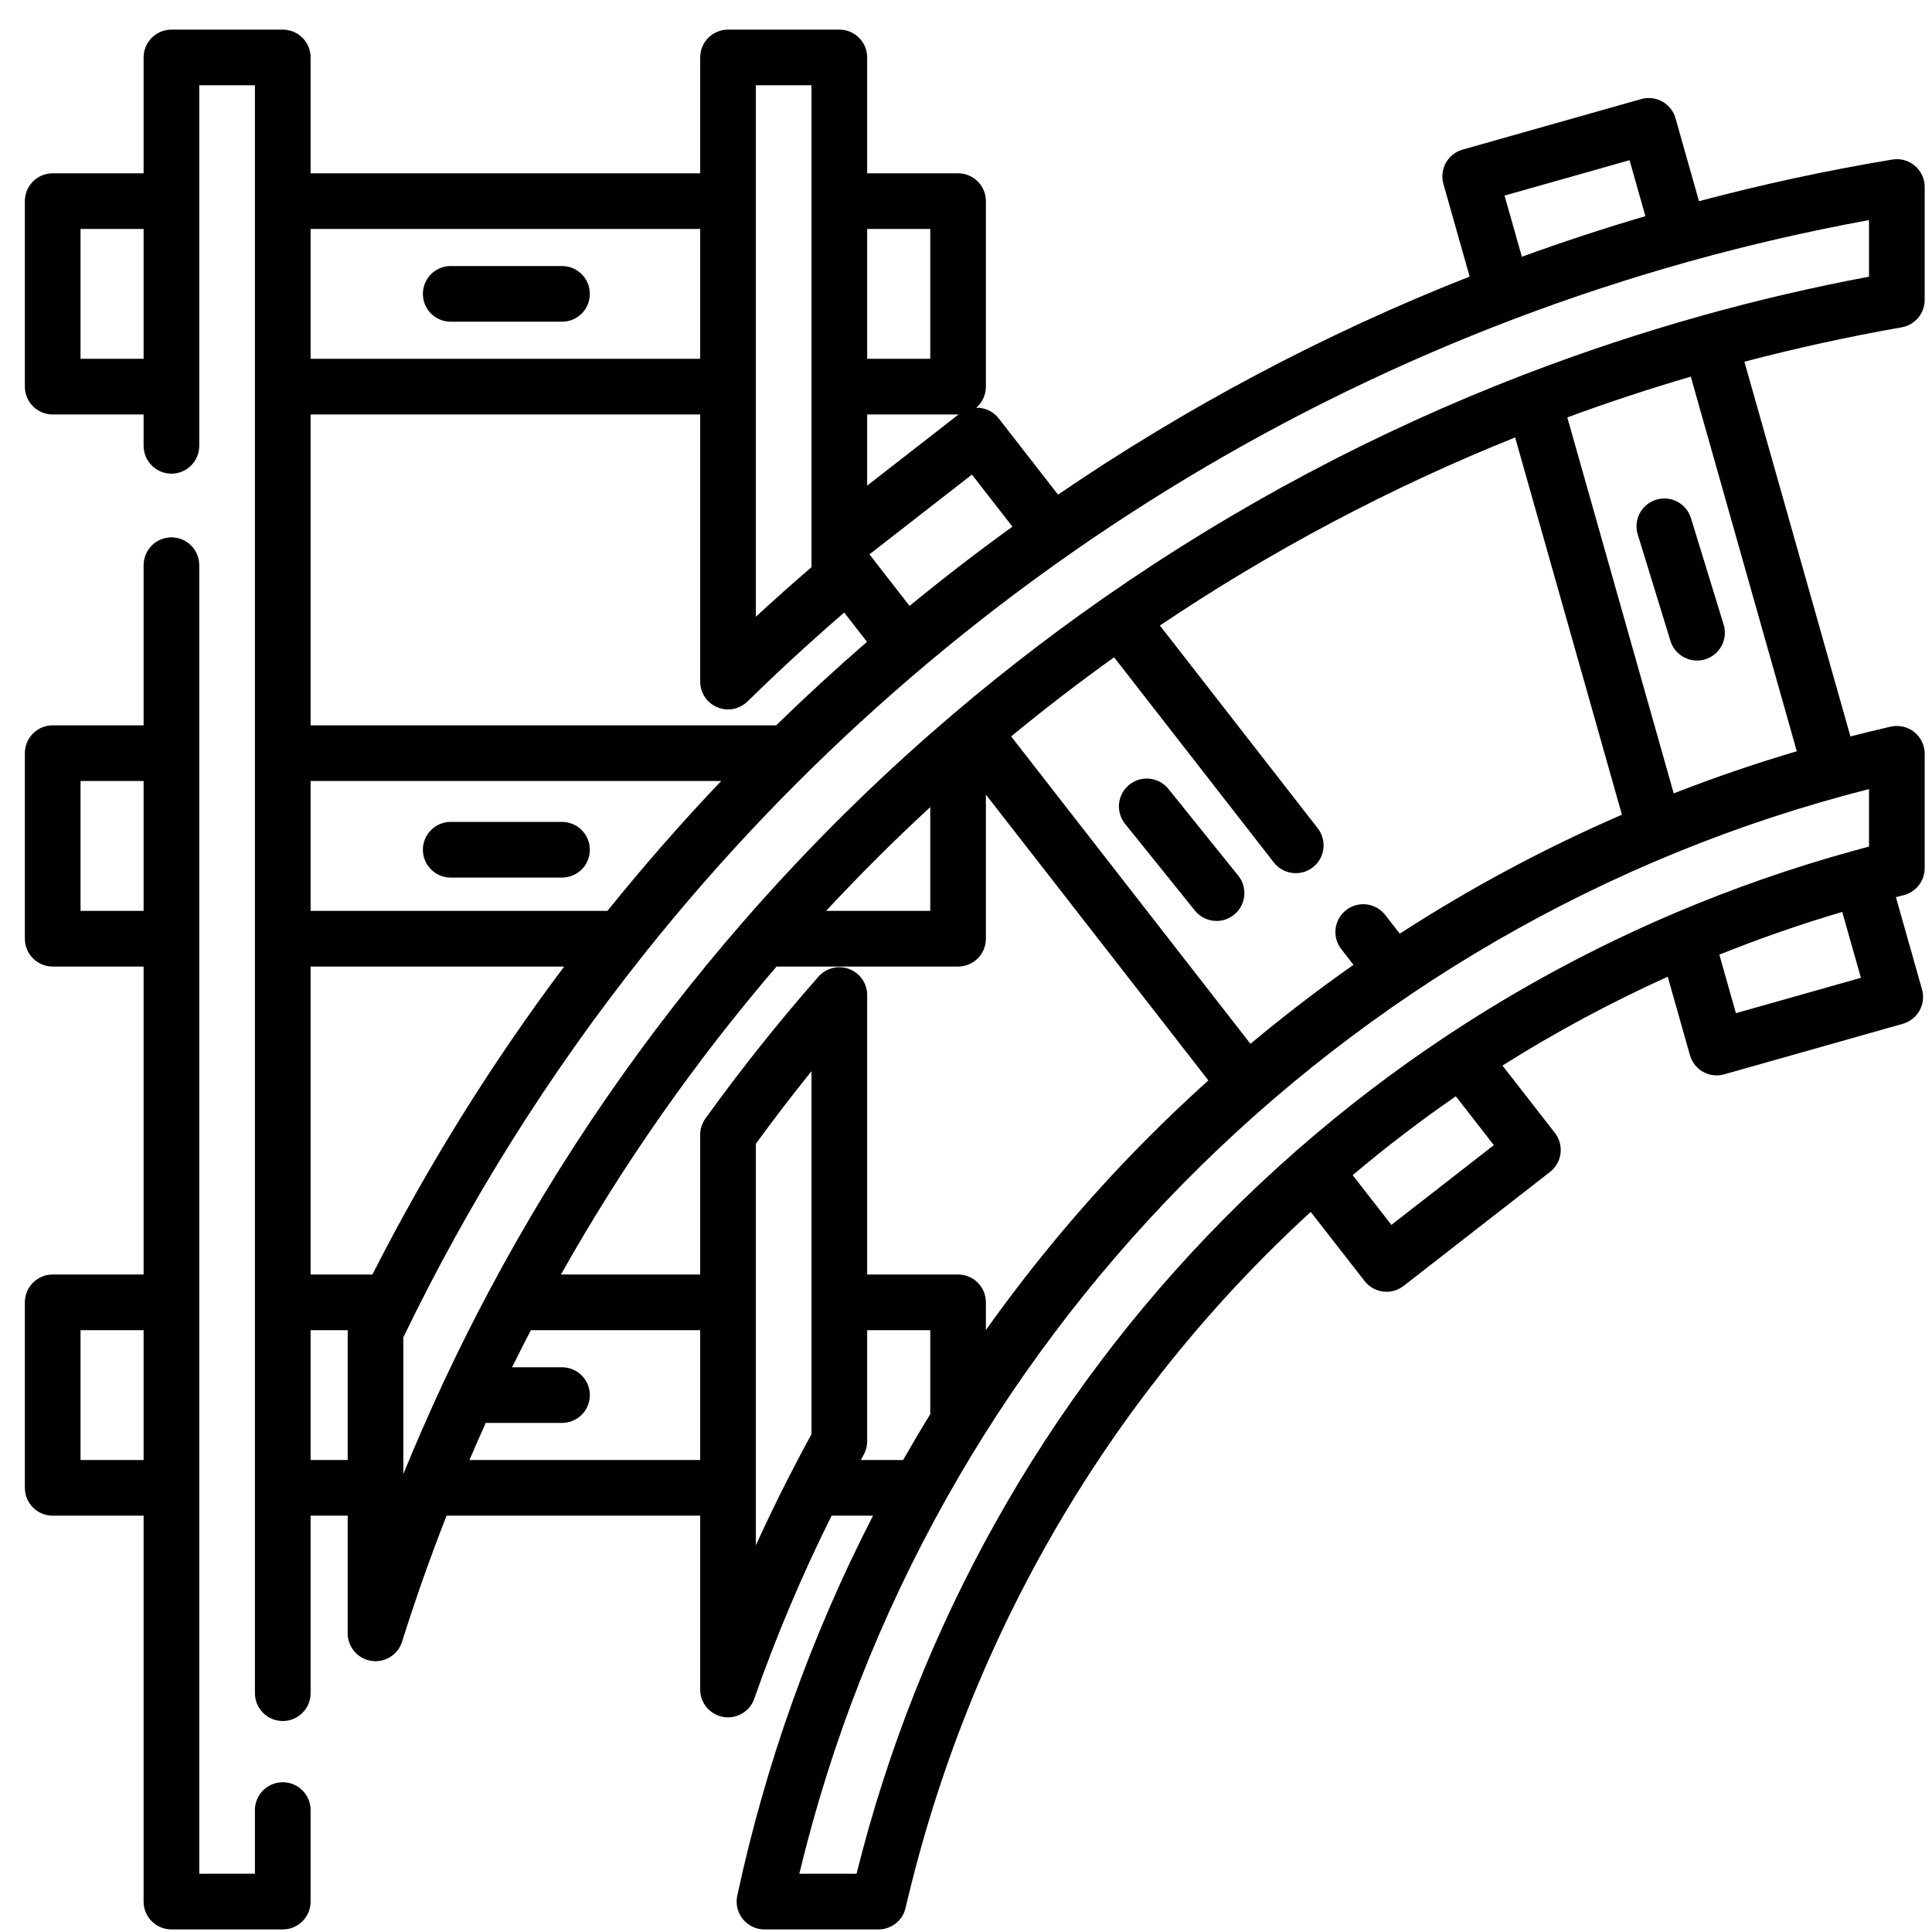
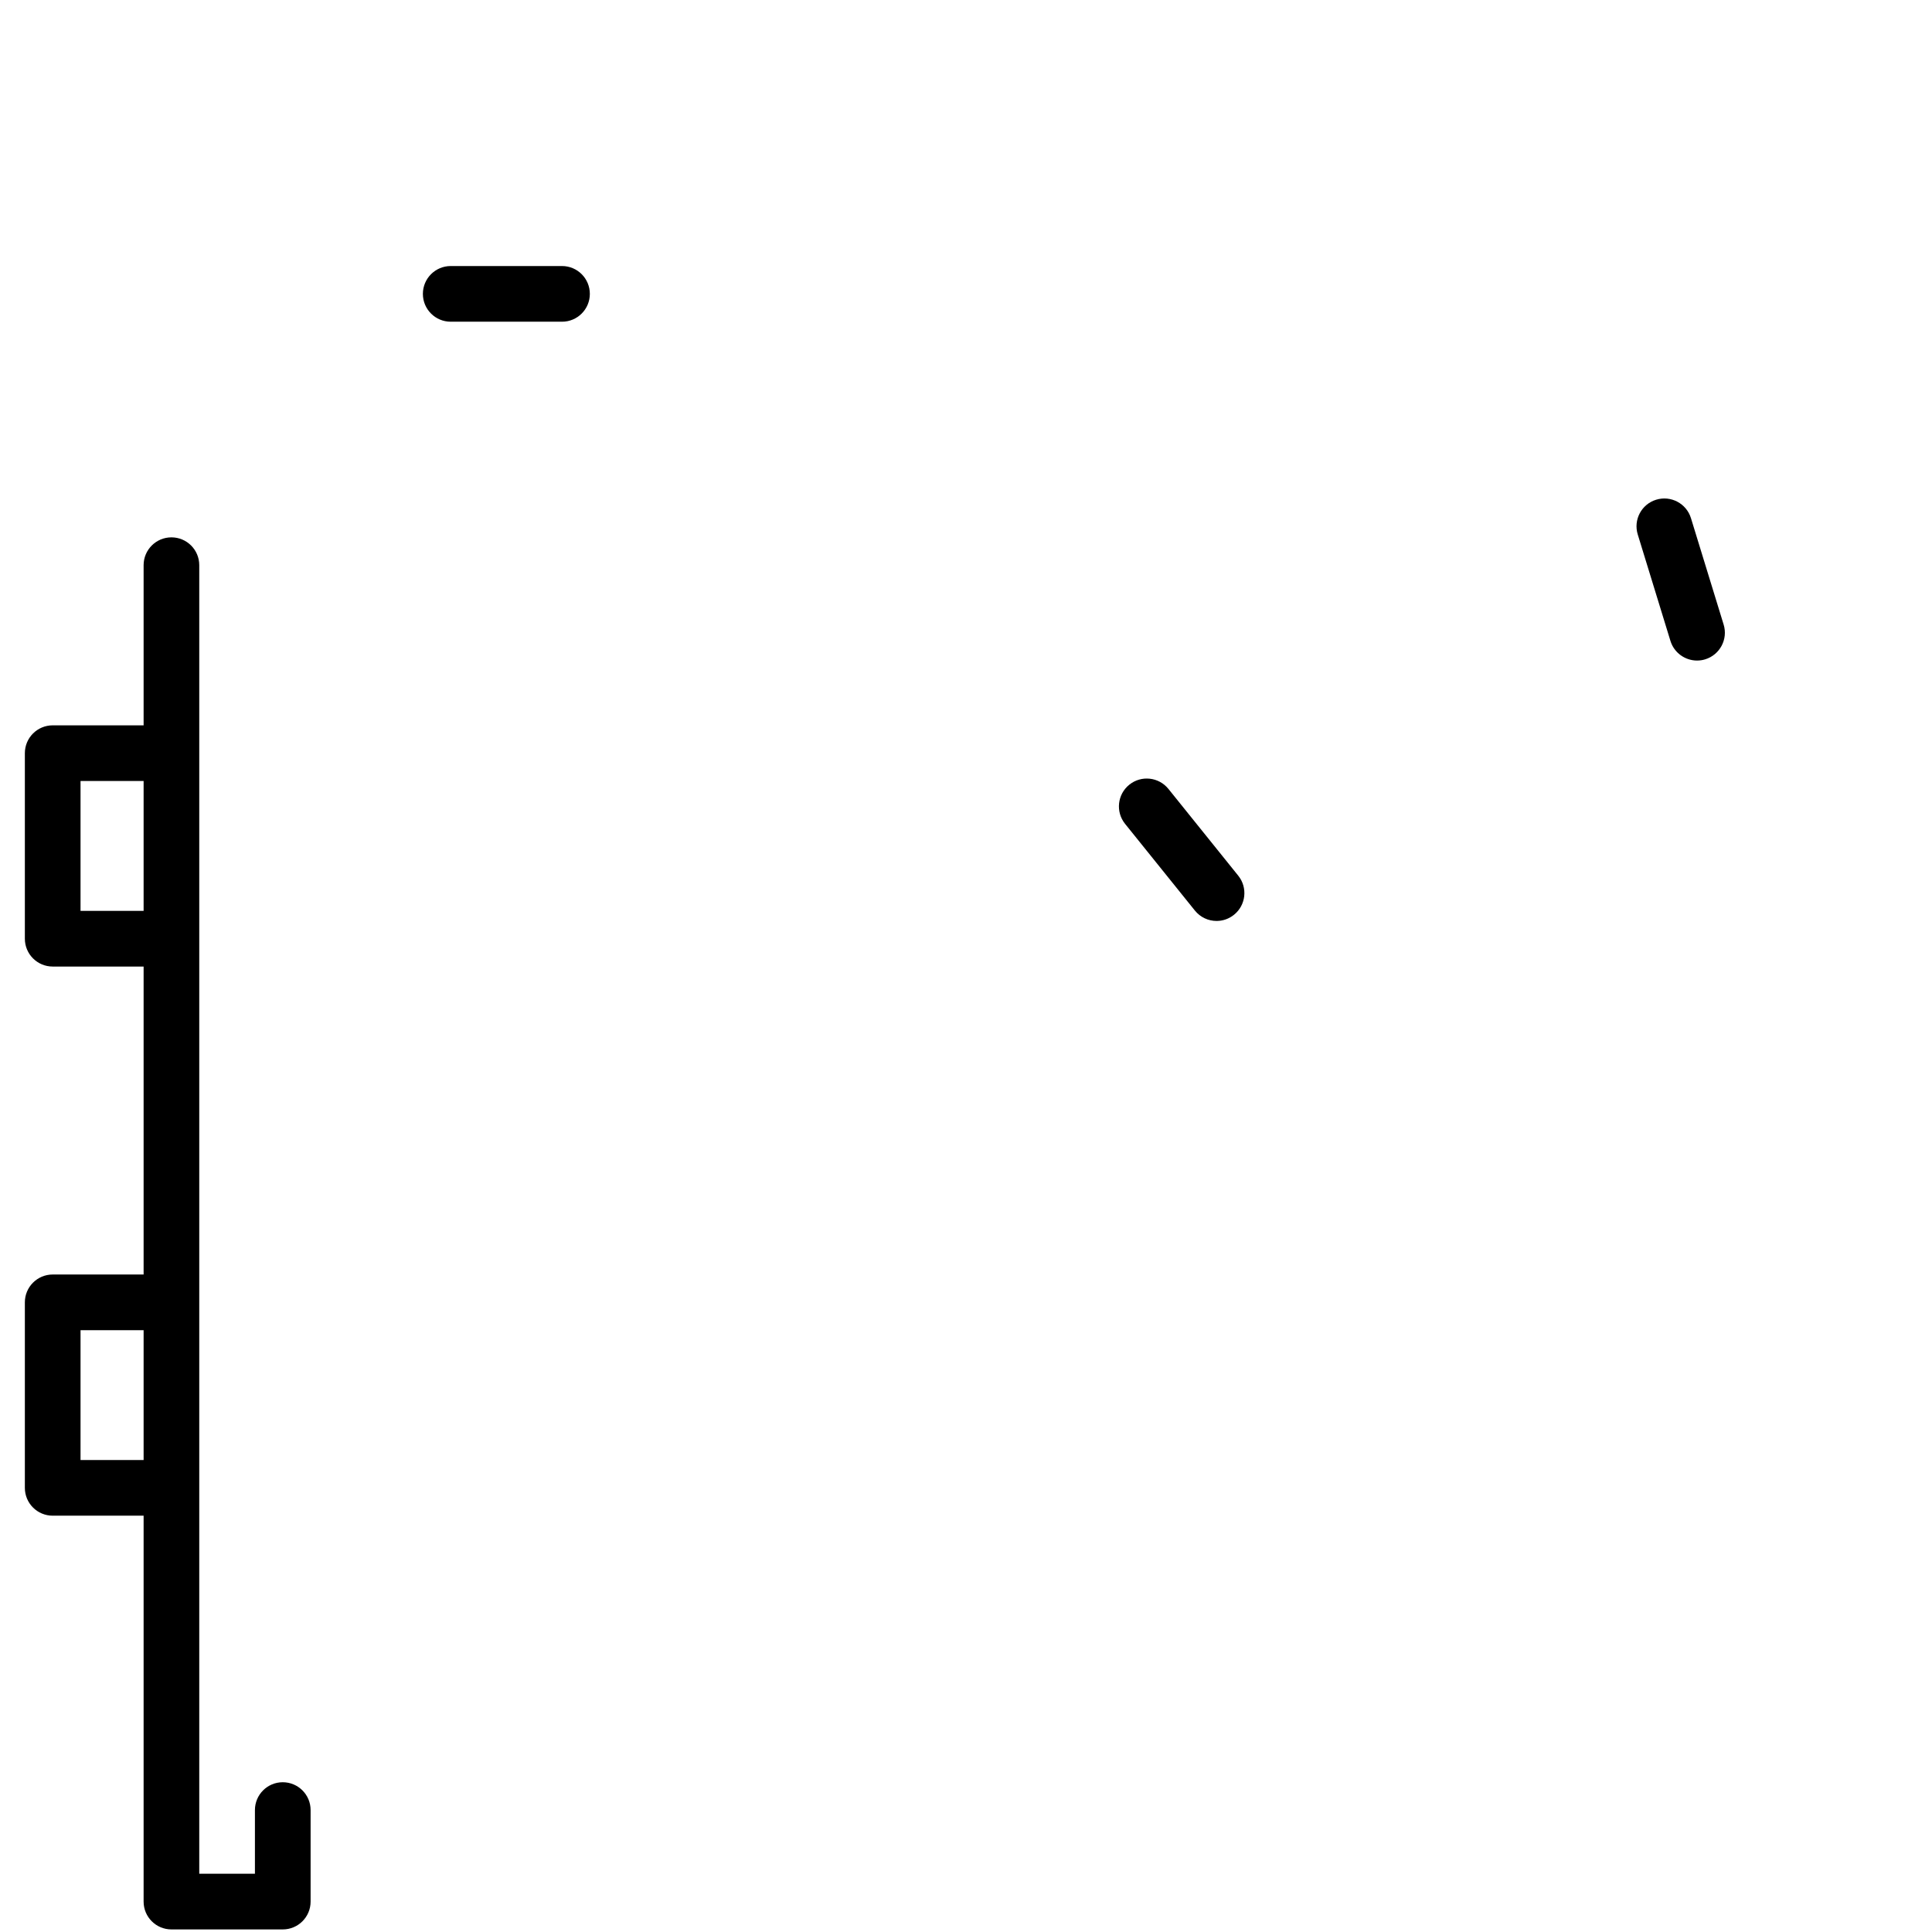
<svg xmlns="http://www.w3.org/2000/svg" width="60" height="60" viewBox="0 0 60 60" fill="none">
  <g clip-path="url(#clip0_38_1619)">
    <path d="M8.781 55.349C8.304 55.349 7.917 55.736 7.917 56.213V58.191H6.188V17.552C6.188 17.075 5.802 16.688 5.324 16.688C4.847 16.688 4.46 17.075 4.46 17.552V22.526H1.637C1.159 22.526 0.772 22.913 0.772 23.391V29.152C0.772 29.63 1.159 30.017 1.637 30.017H4.46V39.581H1.637C1.159 39.581 0.772 39.968 0.772 40.445V46.207C0.772 46.684 1.159 47.071 1.637 47.071H4.46V59.056C4.46 59.533 4.847 59.92 5.324 59.92H8.781C9.259 59.92 9.646 59.533 9.646 59.056V56.213C9.646 55.736 9.259 55.349 8.781 55.349ZM4.46 45.343H2.501V41.31H4.46V45.343ZM4.46 28.288H2.501V24.255H4.46V28.288Z" fill="black" />
    <path d="M17.454 8.262H13.997C13.52 8.262 13.133 8.649 13.133 9.127C13.133 9.604 13.52 9.991 13.997 9.991H17.454C17.931 9.991 18.318 9.604 18.318 9.127C18.318 8.649 17.931 8.262 17.454 8.262Z" fill="black" />
-     <path d="M17.454 25.525H13.997C13.52 25.525 13.133 25.912 13.133 26.39C13.133 26.867 13.52 27.254 13.997 27.254H17.454C17.931 27.254 18.318 26.867 18.318 26.39C18.318 25.912 17.931 25.525 17.454 25.525Z" fill="black" />
    <path d="M38.454 27.194L36.287 24.501C35.987 24.129 35.443 24.07 35.071 24.37C34.7 24.669 34.641 25.213 34.94 25.585L37.108 28.278C37.279 28.49 37.529 28.601 37.782 28.601C37.972 28.601 38.163 28.538 38.323 28.409C38.695 28.11 38.754 27.566 38.454 27.194Z" fill="black" />
    <path d="M53.529 19.396L52.514 16.091C52.374 15.635 51.889 15.379 51.434 15.519C50.977 15.659 50.721 16.143 50.862 16.599L51.877 19.904C51.991 20.275 52.334 20.514 52.703 20.514C52.787 20.514 52.873 20.502 52.957 20.476C53.413 20.335 53.67 19.852 53.529 19.396Z" fill="black" />
-     <path d="M59.773 9.314V5.807C59.773 5.553 59.661 5.312 59.467 5.148C59.273 4.984 59.017 4.912 58.767 4.955C56.736 5.292 54.733 5.725 52.764 6.248L52.035 3.673C51.973 3.452 51.825 3.265 51.625 3.154C51.425 3.042 51.189 3.014 50.968 3.077L45.423 4.646C44.964 4.776 44.697 5.254 44.827 5.713L45.64 8.589C41.123 10.369 36.838 12.646 32.858 15.361L31.017 12.996C30.876 12.815 30.669 12.697 30.442 12.669C30.4 12.664 30.358 12.663 30.316 12.664C30.501 12.505 30.618 12.271 30.618 12.008V6.246C30.618 5.769 30.231 5.382 29.754 5.382H26.931V1.784C26.931 1.307 26.544 0.92 26.066 0.92H22.609C22.132 0.92 21.745 1.307 21.745 1.784V5.382H9.646V1.784C9.646 1.307 9.259 0.92 8.781 0.92H5.324C4.847 0.92 4.46 1.307 4.46 1.784V5.382H1.637C1.159 5.382 0.772 5.769 0.772 6.246V12.008C0.772 12.485 1.159 12.872 1.637 12.872H4.46V13.845C4.46 14.323 4.847 14.71 5.324 14.71C5.802 14.71 6.188 14.323 6.188 13.845V2.648H7.917V52.583C7.917 53.061 8.304 53.448 8.781 53.448C9.259 53.448 9.646 53.061 9.646 52.583V47.071H10.798V50.725C10.798 51.152 11.109 51.515 11.531 51.58C11.575 51.586 11.619 51.59 11.663 51.59C12.034 51.59 12.372 51.349 12.486 50.985C12.904 49.658 13.366 48.353 13.868 47.071H21.745V52.47C21.745 52.891 22.049 53.252 22.465 53.322C22.514 53.33 22.562 53.334 22.61 53.334C22.972 53.334 23.302 53.106 23.425 52.755C24.103 50.816 24.908 48.912 25.826 47.071H27.112C25.207 50.776 23.785 54.739 22.896 58.874C22.841 59.129 22.905 59.396 23.069 59.599C23.233 59.802 23.48 59.92 23.741 59.92H27.282C27.684 59.92 28.033 59.643 28.124 59.251C30.104 50.737 34.55 43.276 40.706 37.637L42.378 39.783C42.548 40.002 42.803 40.117 43.06 40.117C43.246 40.117 43.433 40.057 43.591 39.935L48.137 36.396C48.318 36.255 48.435 36.048 48.464 35.821C48.492 35.593 48.429 35.364 48.288 35.183L46.66 33.092C48.296 32.061 50.01 31.138 51.793 30.333L52.482 32.767C52.59 33.148 52.936 33.397 53.313 33.397C53.391 33.397 53.47 33.386 53.549 33.364L59.094 31.795C59.315 31.733 59.501 31.585 59.613 31.385C59.725 31.185 59.753 30.949 59.69 30.728L58.879 27.862C58.958 27.842 59.036 27.821 59.115 27.802C59.501 27.707 59.773 27.36 59.773 26.963V23.409C59.773 23.146 59.653 22.897 59.447 22.733C59.242 22.569 58.972 22.508 58.716 22.567C58.298 22.662 57.882 22.765 57.467 22.871L54.174 11.233C55.777 10.813 57.405 10.455 59.058 10.165C59.471 10.092 59.773 9.733 59.773 9.314ZM4.46 11.143H2.501V7.11H4.46V11.143ZM50.607 4.975L51.099 6.713C49.804 7.094 48.525 7.515 47.263 7.974L46.725 6.074L50.607 4.975ZM31.442 16.356C30.352 17.143 29.286 17.964 28.247 18.817L27.001 17.216L30.184 14.739L31.442 16.356ZM26.931 7.11H28.89V11.143H26.931V7.11ZM26.931 12.872H29.754C29.759 12.872 29.764 12.871 29.77 12.871L26.931 15.081V12.872ZM23.474 2.648H25.202V17.613C24.616 18.118 24.038 18.633 23.474 19.153V2.648ZM9.646 7.11H21.745V11.143H9.646V7.11ZM9.646 12.872H21.745V21.168C21.745 21.516 21.954 21.83 22.275 21.965C22.383 22.01 22.497 22.032 22.609 22.032C22.832 22.032 23.05 21.946 23.215 21.784C23.415 21.588 23.617 21.392 23.821 21.198C24.591 20.462 25.395 19.733 26.217 19.023L26.925 19.933C25.96 20.769 25.02 21.634 24.105 22.526H9.646V12.872ZM9.646 24.255H22.397C21.167 25.547 19.989 26.893 18.866 28.288H9.646V24.255ZM10.798 41.336V45.343H9.646V41.31H10.799C10.799 41.318 10.798 41.327 10.798 41.336ZM11.566 39.581H9.646V30.017H17.521C15.279 33.002 13.284 36.2 11.566 39.581ZM21.745 45.343H14.579C14.744 44.957 14.912 44.572 15.085 44.19H17.454C17.931 44.19 18.318 43.803 18.318 43.326C18.318 42.849 17.931 42.462 17.454 42.462H15.903C16.094 42.075 16.288 41.691 16.487 41.31H21.745V45.343ZM25.202 44.537C24.978 44.945 24.761 45.358 24.548 45.773C24.531 45.802 24.515 45.831 24.502 45.862C24.144 46.563 23.799 47.273 23.474 47.991V35.521C24.03 34.757 24.607 34.004 25.202 33.267V44.537ZM26.372 30.093C26.035 29.966 25.655 30.061 25.418 30.331C24.185 31.731 23.004 33.213 21.908 34.736C21.802 34.883 21.745 35.06 21.745 35.241V39.581H17.421C19.346 36.158 21.592 32.959 24.116 30.017H29.754C30.231 30.017 30.618 29.63 30.618 29.152V24.677L37.527 33.552C36.852 34.16 36.193 34.788 35.551 35.436C33.742 37.264 32.095 39.228 30.618 41.306V40.445C30.618 39.968 30.231 39.581 29.754 39.581H26.931V30.902C26.931 30.542 26.708 30.22 26.372 30.093ZM25.656 28.288C26.693 27.172 27.772 26.097 28.89 25.065V28.288H25.656ZM40.923 25.722L36.022 19.426C39.461 17.113 43.155 15.15 47.054 13.585L50.37 25.301C47.97 26.342 45.663 27.577 43.471 28.996L43.018 28.414C42.725 28.037 42.182 27.97 41.806 28.263C41.429 28.556 41.361 29.099 41.654 29.476L42.034 29.964C40.935 30.734 39.868 31.553 38.834 32.417L31.402 22.87C32.439 22.016 33.505 21.196 34.599 20.413L39.559 26.784C39.729 27.003 39.984 27.117 40.242 27.117C40.427 27.117 40.614 27.058 40.772 26.935C41.149 26.642 41.216 26.099 40.923 25.722ZM26.733 45.343C26.763 45.288 26.792 45.233 26.822 45.179C26.893 45.051 26.931 44.907 26.931 44.76V41.31H28.89V43.918C28.601 44.388 28.32 44.863 28.047 45.343H26.733ZM43.211 38.04L42.008 36.495C43.035 35.629 44.103 34.812 45.212 34.046L46.393 35.563L43.211 38.04ZM53.91 31.465L53.396 29.648C54.638 29.148 55.911 28.705 57.212 28.32L57.792 30.367L53.91 31.465ZM58.044 24.506V26.291C57.892 26.331 57.74 26.374 57.588 26.415C57.574 26.419 57.559 26.423 57.545 26.427C55.667 26.945 53.833 27.584 52.052 28.339C52.034 28.346 52.016 28.354 51.998 28.362C49.539 29.408 47.185 30.675 44.962 32.146C44.945 32.156 44.928 32.168 44.912 32.179C43.301 33.248 41.76 34.424 40.299 35.702C40.298 35.703 40.298 35.703 40.297 35.704C40.272 35.724 40.248 35.745 40.225 35.767C39.455 36.444 38.706 37.148 37.982 37.881C32.441 43.489 28.516 50.499 26.601 58.191H24.824C28.775 41.719 41.651 28.663 58.044 24.506ZM55.801 23.331C54.505 23.714 53.23 24.15 51.979 24.639L48.674 12.963C49.933 12.499 51.212 12.077 52.509 11.697L55.801 23.331ZM58.044 8.592C56.308 8.918 54.591 9.319 52.898 9.791C52.889 9.794 52.879 9.795 52.87 9.798C52.859 9.801 52.849 9.805 52.839 9.808C50.986 10.327 49.16 10.932 47.369 11.62C47.338 11.63 47.308 11.641 47.279 11.654C42.714 13.416 38.371 15.722 34.343 18.524C34.316 18.54 34.291 18.558 34.265 18.577C34.264 18.579 34.262 18.58 34.26 18.582C32.43 19.859 30.665 21.239 28.974 22.718C28.965 22.726 28.956 22.733 28.948 22.741C28.919 22.766 28.891 22.79 28.863 22.814C26.812 24.616 24.893 26.546 23.113 28.588C23.107 28.595 23.101 28.601 23.095 28.608C20.044 32.11 17.403 35.942 15.222 40.03C15.22 40.032 15.219 40.035 15.218 40.037C14.714 40.981 14.235 41.94 13.781 42.911C13.765 42.941 13.751 42.972 13.738 43.004C13.312 43.918 12.907 44.843 12.526 45.778V41.533C14.572 37.291 17.063 33.337 19.933 29.72C19.952 29.698 19.97 29.676 19.986 29.652C29.409 17.81 42.891 9.605 58.044 6.835V8.592Z" fill="black" />
  </g>
  <defs>
    <clipPath id="clip0_38_1619">
      <rect width="59" height="59" fill="white" transform="translate(0.772 0.92)" />
    </clipPath>
  </defs>
</svg>